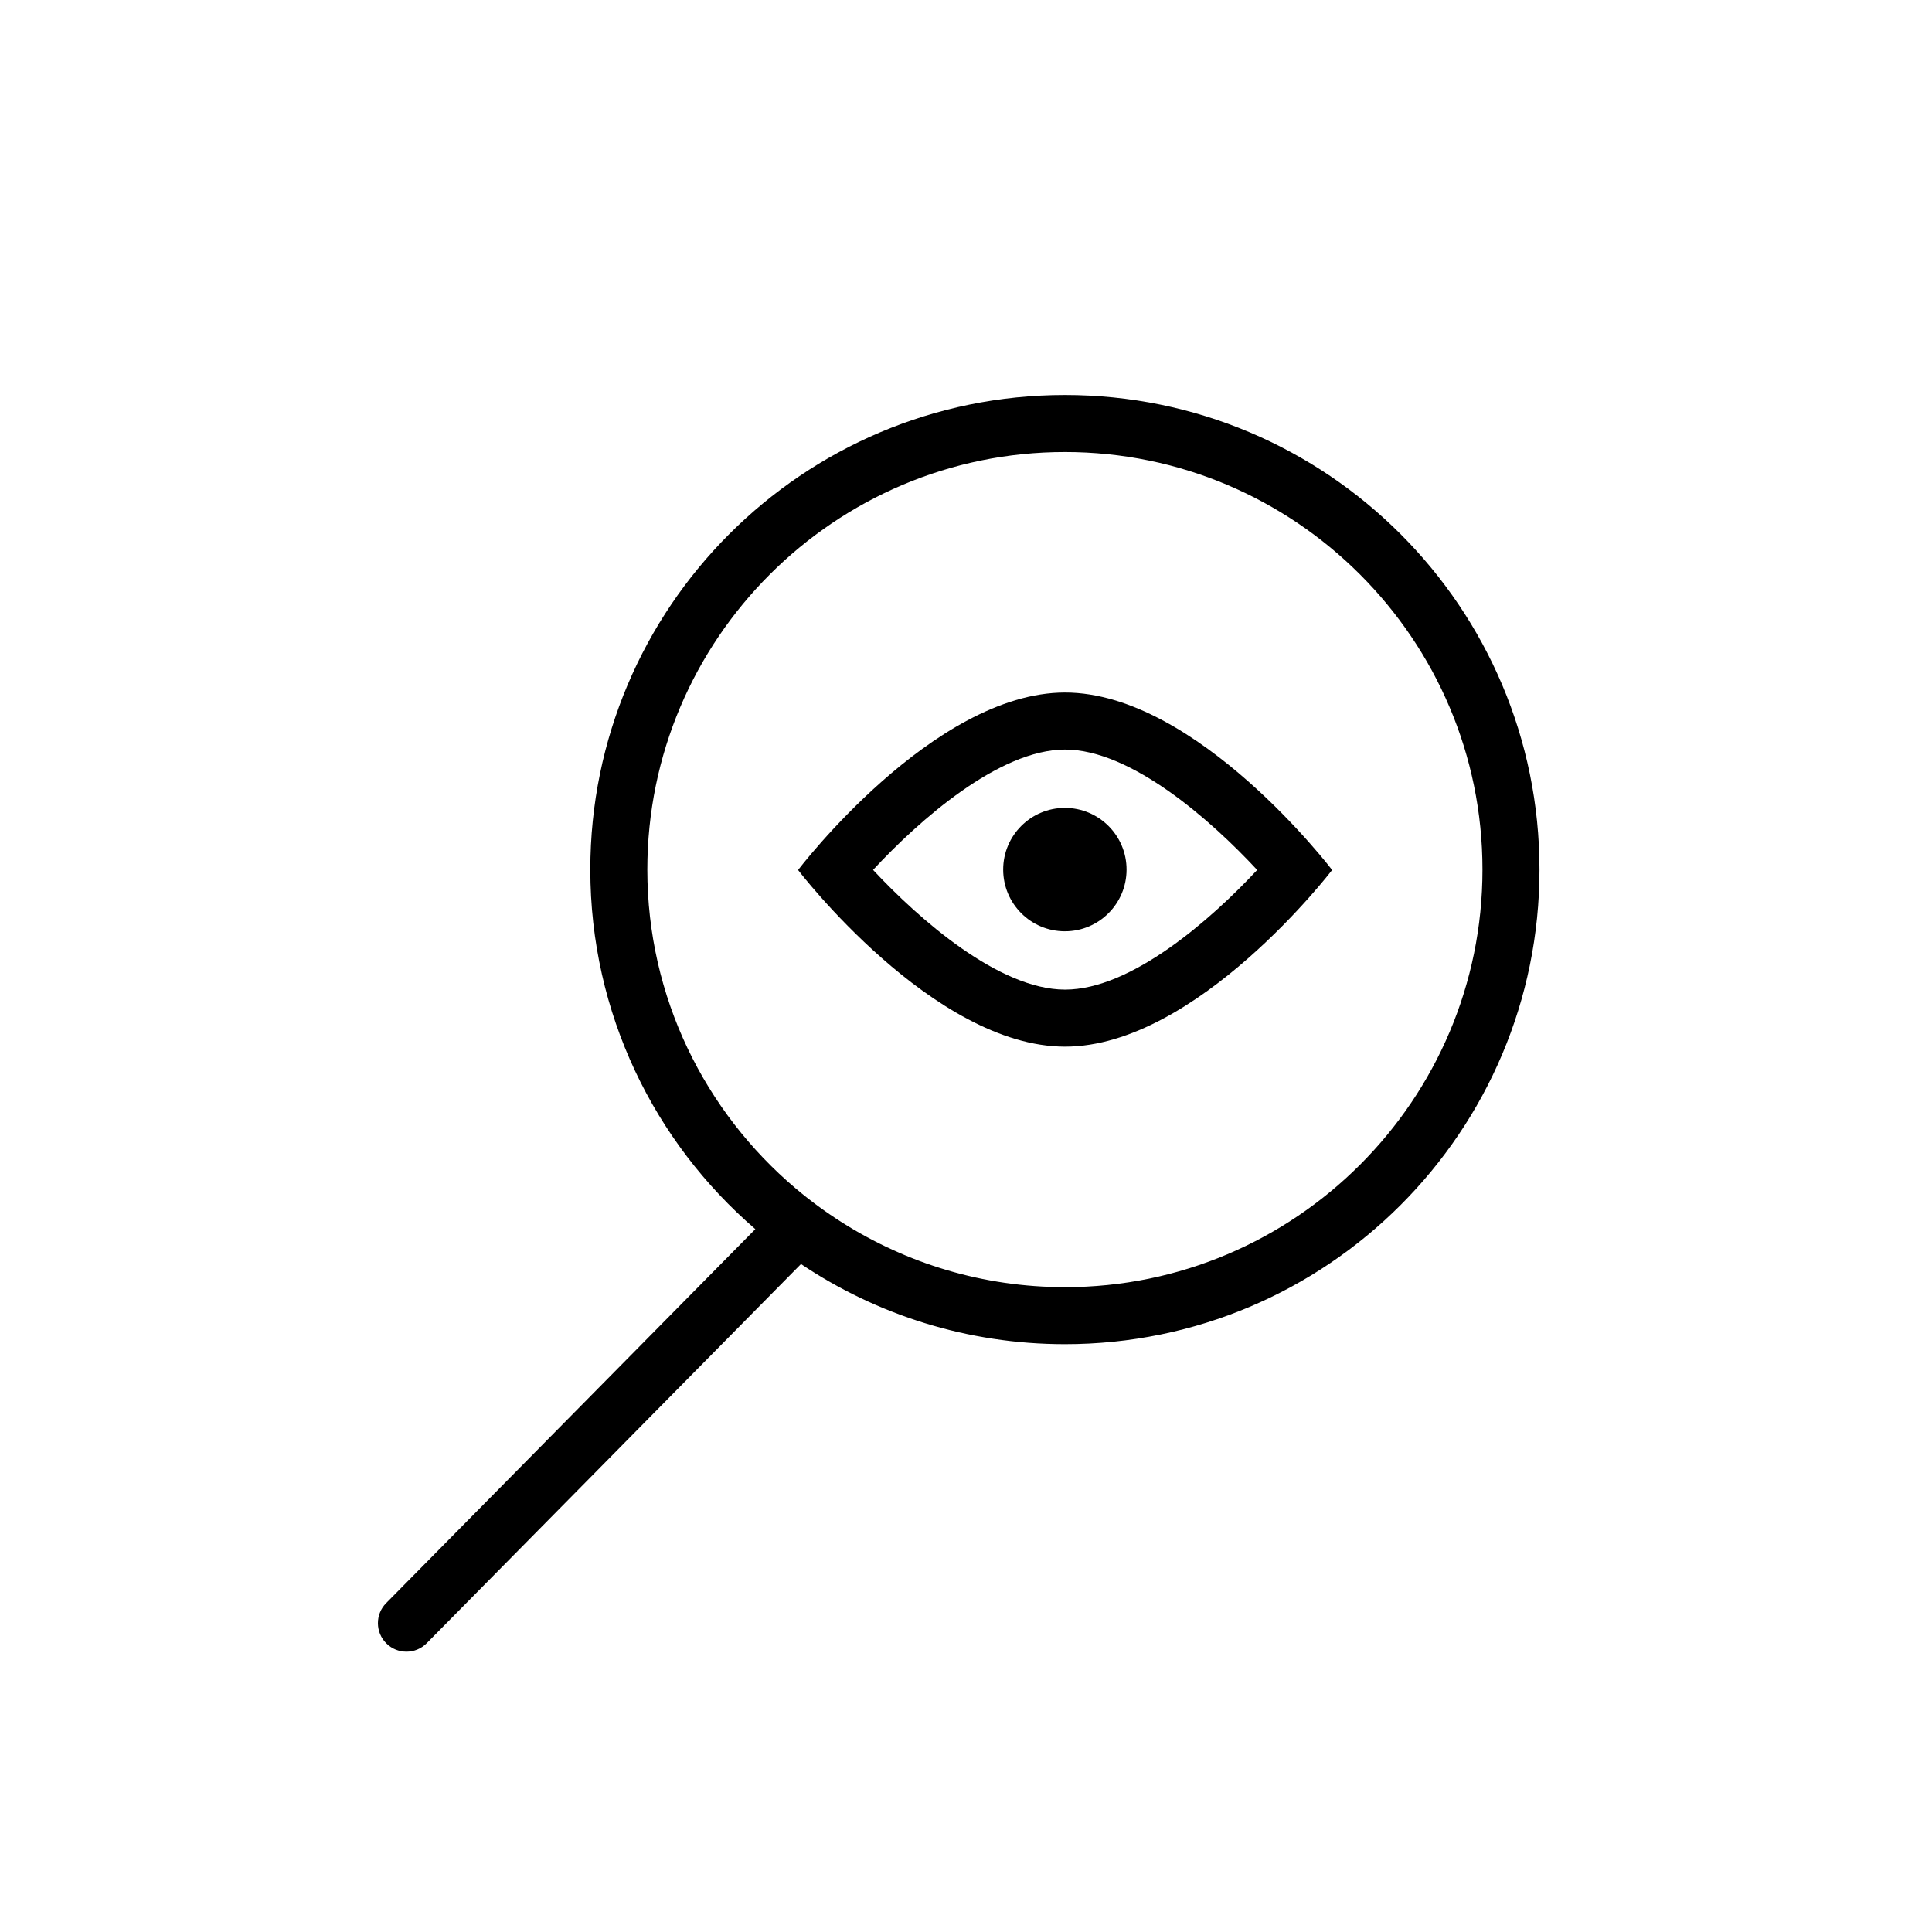
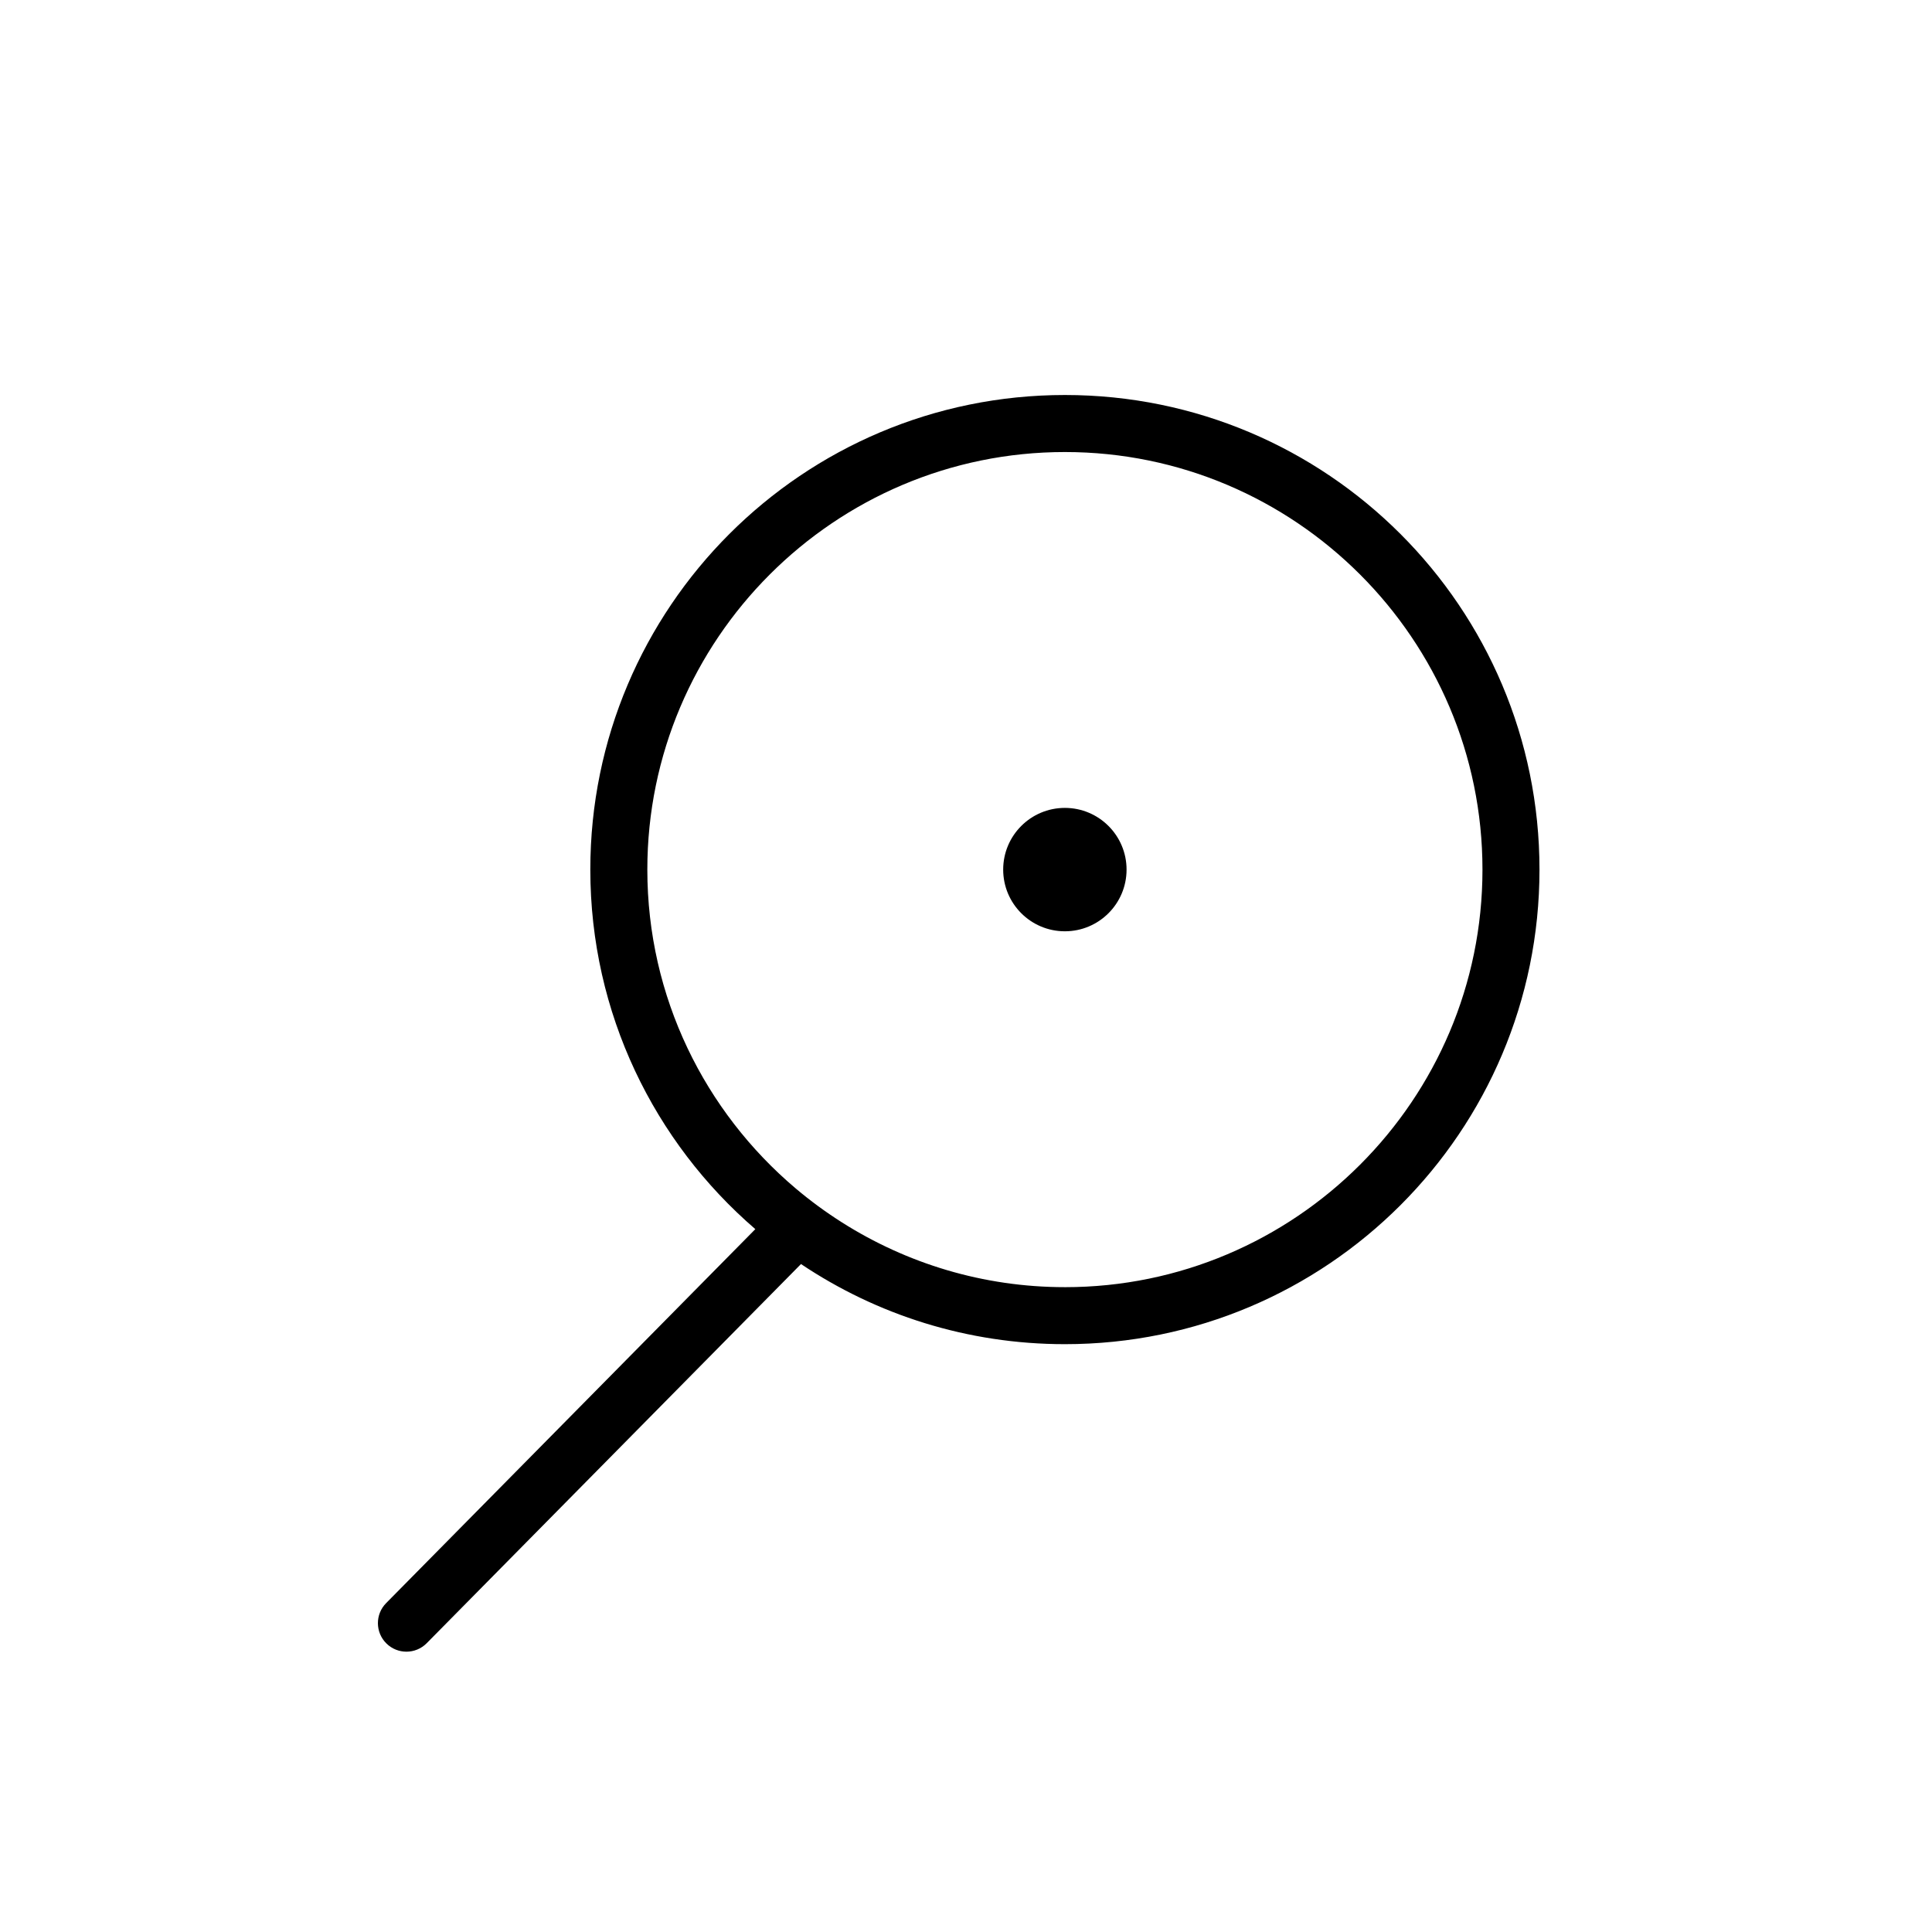
<svg xmlns="http://www.w3.org/2000/svg" fill="#000000" width="800px" height="800px" version="1.1" viewBox="144 144 512 512">
  <g>
-     <path d="m426.21 248.68c-69.461 0-125.77 56.312-125.77 125.77 0 38.102 16.969 72.223 43.73 95.285l-97.84 99.109c-2.934 2.969-2.902 7.754 0.07 10.688 1.473 1.457 3.391 2.18 5.309 2.18 1.949 0 3.898-0.75 5.375-2.246l99.188-100.48c20 13.406 44.055 21.234 69.938 21.234 69.461 0 125.77-56.312 125.77-125.77 0-69.461-56.305-125.77-125.77-125.77zm0 236.43c-21.703 0-41.953-6.309-59.055-17.145-4.312-2.734-8.43-5.754-12.312-9.039-24.008-20.312-39.293-50.637-39.293-84.473 0-61.016 49.641-110.66 110.66-110.66s110.66 49.641 110.66 110.66c0.008 61.016-49.633 110.66-110.65 110.66z" />
-     <path d="m426.25 342.64c17.488 0 38.664 18.703 50.914 31.91-12.227 13.145-33.336 31.703-50.914 31.703-17.48 0-38.629-18.574-50.879-31.719 12.254-13.215 33.402-31.895 50.879-31.895m0-15.113c-34.973 0-70.754 47.035-70.754 47.035s35.781 46.809 70.754 46.809 70.781-46.809 70.781-46.809-35.805-47.035-70.781-47.035z" />
+     <path d="m426.21 248.68c-69.461 0-125.77 56.312-125.77 125.77 0 38.102 16.969 72.223 43.73 95.285l-97.84 99.109c-2.934 2.969-2.902 7.754 0.07 10.688 1.473 1.457 3.391 2.18 5.309 2.18 1.949 0 3.898-0.75 5.375-2.246l99.188-100.48c20 13.406 44.055 21.234 69.938 21.234 69.461 0 125.77-56.312 125.77-125.77 0-69.461-56.305-125.77-125.77-125.77m0 236.43c-21.703 0-41.953-6.309-59.055-17.145-4.312-2.734-8.43-5.754-12.312-9.039-24.008-20.312-39.293-50.637-39.293-84.473 0-61.016 49.641-110.66 110.66-110.66s110.66 49.641 110.66 110.66c0.008 61.016-49.633 110.66-110.65 110.66z" />
    <path d="m442.55 374.45c0 9.031-7.32 16.352-16.348 16.352-9.031 0-16.348-7.32-16.348-16.352 0-9.027 7.316-16.348 16.348-16.348 9.027 0 16.348 7.32 16.348 16.348" />
  </g>
</svg>